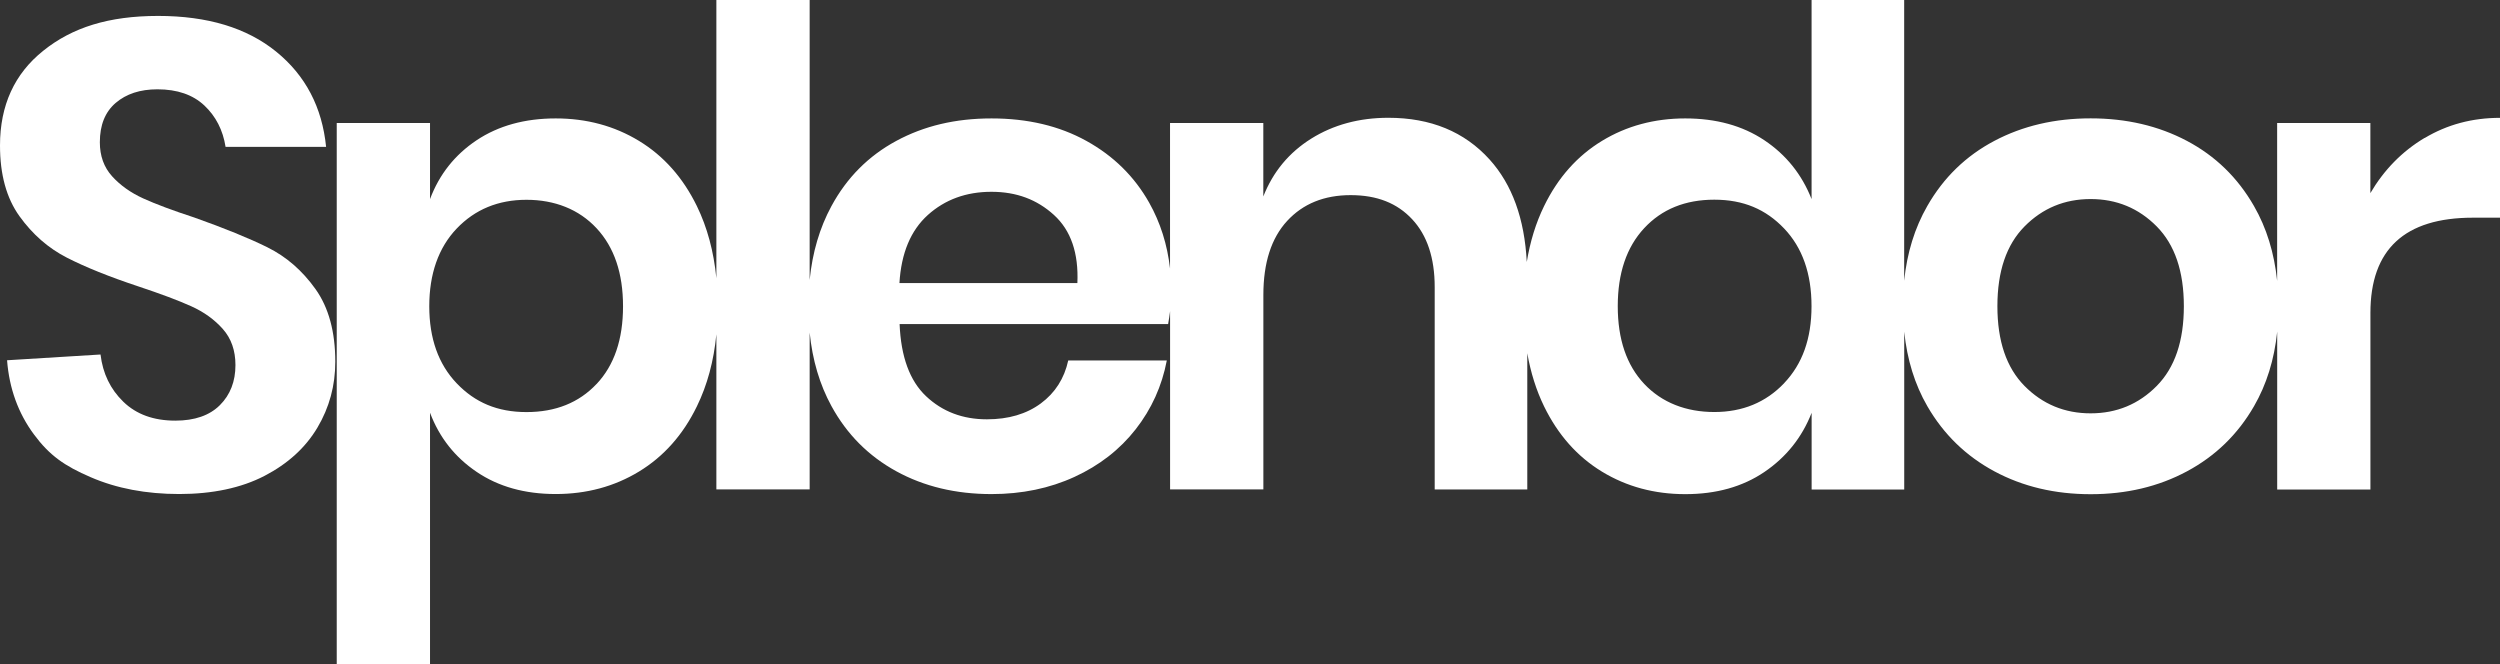
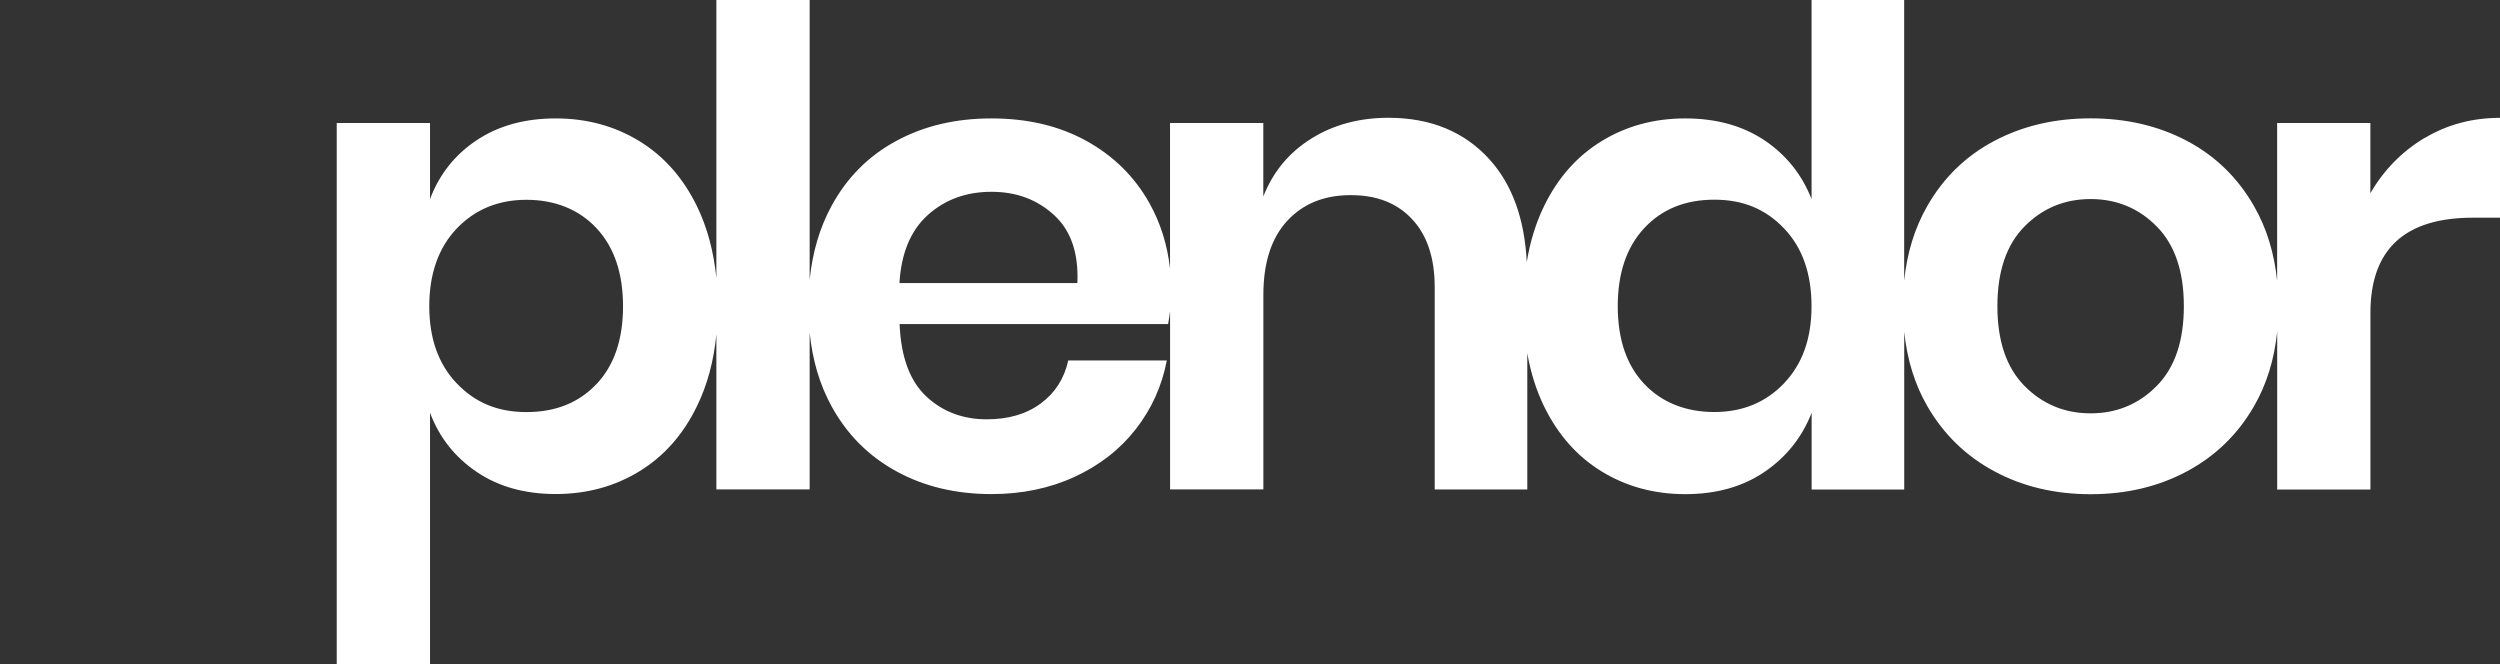
<svg xmlns="http://www.w3.org/2000/svg" viewBox="0 0 434.69 115.46" data-name="Layer 2" id="Layer_2">
  <rect x="0" y="0" width="434.69" height="115.46" fill="#333333" stroke="none" />
  <defs>
    <style>
      .cls-1 {
        fill: #fff;
      }

      .cls-1, .cls-2 {
        stroke-width: 0px;
      }

      .cls-2 {
        fill: none;
      }
    </style>
  </defs>
  <g data-name="Layer 1" id="Layer_1-2">
    <g>
-       <path d="M172.38,33.35c-4.37,0-8.05,1.34-11.04,4.02-2.99,2.68-4.64,6.63-4.95,11.85h30.94c.23-5.21-1.13-9.16-4.08-11.85-2.95-2.68-6.57-4.02-10.87-4.02Z" class="cls-2" />
+       <path d="M172.38,33.35c-4.37,0-8.05,1.34-11.04,4.02-2.99,2.68-4.64,6.63-4.95,11.85h30.94c.23-5.21-1.13-9.16-4.08-11.85-2.95-2.68-6.57-4.02-10.87-4.02" class="cls-2" />
      <path d="M91.54,34.73c-4.91,0-8.95,1.67-12.13,5-3.18,3.33-4.77,7.84-4.77,13.51s1.59,10.06,4.77,13.4c3.18,3.33,7.23,5,12.13,5s9.12-1.63,12.19-4.89c3.07-3.26,4.6-7.76,4.6-13.51s-1.53-10.27-4.6-13.57c-3.07-3.3-7.13-4.95-12.19-4.95Z" class="cls-2" />
      <path d="M298.07,34.73c-5.06,0-9.12,1.65-12.19,4.95-3.07,3.3-4.6,7.82-4.6,13.57s1.53,10.25,4.6,13.51c3.07,3.26,7.13,4.89,12.19,4.89s8.95-1.67,12.13-5c3.18-3.33,4.77-7.8,4.77-13.4s-1.59-10.18-4.77-13.51c-3.18-3.33-7.23-5-12.13-5Z" class="cls-2" />
      <path d="M363.51,34.62c-4.52,0-8.36,1.59-11.5,4.77-3.14,3.18-4.71,7.8-4.71,13.86s1.57,10.68,4.71,13.86c3.14,3.18,6.98,4.77,11.5,4.77s8.36-1.59,11.5-4.77c3.14-3.18,4.71-7.8,4.71-13.86s-1.57-10.68-4.71-13.86c-3.14-3.18-6.98-4.77-11.5-4.77Z" class="cls-2" />
-       <path d="M46.52,43.01c-3.26-1.61-7.5-3.33-12.71-5.18-3.76-1.23-6.73-2.34-8.91-3.33-2.19-1-3.99-2.28-5.41-3.85-1.42-1.57-2.13-3.54-2.13-5.92,0-2.99.92-5.27,2.76-6.84,1.84-1.57,4.25-2.36,7.25-2.36,3.45,0,6.17.94,8.17,2.82,1.99,1.88,3.22,4.27,3.68,7.19h17.48c-.69-6.9-3.58-12.42-8.68-16.56-5.1-4.14-11.94-6.21-20.53-6.21s-14.93,2.01-19.95,6.04C2.51,12.82,0,18.32,0,25.3c0,5.06,1.13,9.16,3.39,12.3,2.26,3.14,5,5.54,8.22,7.19,3.22,1.65,7.36,3.32,12.42,5,3.91,1.3,6.98,2.45,9.2,3.45,2.22,1,4.06,2.32,5.52,3.97,1.46,1.65,2.19,3.74,2.19,6.27,0,2.84-.9,5.16-2.7,6.96-1.8,1.8-4.39,2.7-7.76,2.7-3.76,0-6.77-1.09-9.03-3.28-2.26-2.19-3.58-4.93-3.97-8.22l-16.25,1c.38,4.91,1.94,9.2,4.66,12.88,2.72,3.68,5.34,5.5,9.87,7.45,4.52,1.96,9.66,2.93,15.41,2.93s10.77-1.05,14.83-3.16c4.06-2.11,7.13-4.91,9.2-8.4,2.07-3.49,3.1-7.3,3.1-11.44,0-5.21-1.15-9.43-3.45-12.65-2.3-3.22-5.08-5.63-8.34-7.24Z" class="cls-1" />
      <path d="M421.58,23.98c-3.91,2.34-7.05,5.54-9.43,9.6v-12.19h-16.21v27.45c-.5-4.85-1.83-9.2-4.03-13.02-2.84-4.95-6.73-8.72-11.67-11.33-4.94-2.61-10.52-3.91-16.73-3.91s-11.79,1.3-16.73,3.91c-4.95,2.61-8.84,6.38-11.67,11.33-2.19,3.82-3.53,8.16-4.02,13V0h-16.1v34.62c-1.69-4.29-4.43-7.71-8.22-10.24-3.79-2.53-8.38-3.79-13.74-3.79s-10.2,1.3-14.49,3.91c-4.29,2.61-7.65,6.38-10.06,11.33-1.43,2.93-2.43,6.18-3.01,9.72-.39-7.52-2.54-13.47-6.47-17.82-4.37-4.83-10.24-7.25-17.6-7.25-5.06,0-9.53,1.21-13.4,3.62-3.87,2.42-6.65,5.77-8.34,10.06v-12.77h-16.22v25.3c-.47-4.17-1.68-7.99-3.62-11.44-2.57-4.56-6.21-8.15-10.92-10.75-4.71-2.61-10.22-3.91-16.5-3.91s-11.73,1.3-16.56,3.91c-4.83,2.61-8.59,6.38-11.27,11.33-2.05,3.78-3.31,8.06-3.79,12.85V0h-16.22v48.37c-.46-4.66-1.59-8.85-3.39-12.54-2.42-4.95-5.77-8.72-10.06-11.33-4.29-2.61-9.12-3.91-14.49-3.91s-9.95,1.27-13.74,3.79c-3.79,2.53-6.5,5.94-8.11,10.24v-13.23h-16.22v94.07h16.22v-43.7c1.61,4.29,4.31,7.72,8.11,10.29,3.79,2.57,8.38,3.85,13.74,3.85s10.2-1.3,14.49-3.91c4.29-2.61,7.65-6.38,10.06-11.33,1.81-3.7,2.94-7.88,3.39-12.54v26.98h16.22v-27.28c.48,4.78,1.74,9.04,3.79,12.79,2.68,4.91,6.44,8.68,11.27,11.33s10.35,3.97,16.56,3.97c5.29,0,10.1-1,14.43-2.99,4.33-1.99,7.88-4.75,10.64-8.28,2.76-3.53,4.56-7.51,5.41-11.96h-17.14c-.69,3.14-2.28,5.63-4.77,7.47-2.49,1.84-5.62,2.76-9.37,2.76-4.22,0-7.74-1.34-10.58-4.02-2.84-2.68-4.37-6.86-4.6-12.54h46.69c.14-.78.25-1.52.34-2.24v30.99h16.22v-33.81c0-5.6,1.38-9.89,4.14-12.88,2.76-2.99,6.44-4.48,11.04-4.48s8.09,1.4,10.7,4.2c2.61,2.8,3.91,6.73,3.91,11.79v35.19h16.1v-23.69c.59,3.36,1.56,6.45,2.93,9.26,2.42,4.95,5.77,8.72,10.06,11.33,4.29,2.61,9.12,3.91,14.49,3.91s9.95-1.28,13.74-3.85c3.79-2.57,6.54-6,8.22-10.29v13.34h16.1v-27.44c.5,4.84,1.83,9.16,4.02,12.95,2.84,4.91,6.73,8.68,11.67,11.33s10.52,3.97,16.73,3.97,11.79-1.32,16.73-3.97c4.95-2.65,8.84-6.42,11.67-11.33,2.19-3.79,3.53-8.12,4.03-12.96v27.45h16.21v-30.71c0-11.04,5.94-16.56,17.83-16.56h4.71v-17.36c-4.83,0-9.2,1.17-13.11,3.51ZM103.73,66.76c-3.07,3.26-7.13,4.89-12.19,4.89s-8.95-1.67-12.13-5c-3.18-3.33-4.77-7.8-4.77-13.4s1.59-10.18,4.77-13.51c3.18-3.33,7.23-5,12.13-5s9.12,1.65,12.19,4.95c3.07,3.3,4.6,7.82,4.6,13.57s-1.53,10.25-4.6,13.51ZM187.33,49.22h-30.94c.31-5.21,1.96-9.16,4.95-11.85,2.99-2.68,6.67-4.02,11.04-4.02s7.92,1.34,10.87,4.02c2.95,2.68,4.31,6.63,4.08,11.85ZM310.21,66.64c-3.18,3.33-7.23,5-12.13,5s-9.12-1.63-12.19-4.89c-3.07-3.26-4.6-7.76-4.6-13.51s1.53-10.27,4.6-13.57c3.07-3.3,7.13-4.95,12.19-4.95s8.95,1.67,12.13,5c3.18,3.33,4.77,7.84,4.77,13.51s-1.59,10.06-4.77,13.4ZM375.01,67.1c-3.14,3.18-6.98,4.77-11.5,4.77s-8.36-1.59-11.5-4.77c-3.14-3.18-4.71-7.8-4.71-13.86s1.57-10.68,4.71-13.86c3.14-3.18,6.98-4.77,11.5-4.77s8.36,1.59,11.5,4.77c3.14,3.18,4.71,7.8,4.71,13.86s-1.57,10.68-4.71,13.86Z" class="cls-1" />
    </g>
  </g>
</svg>